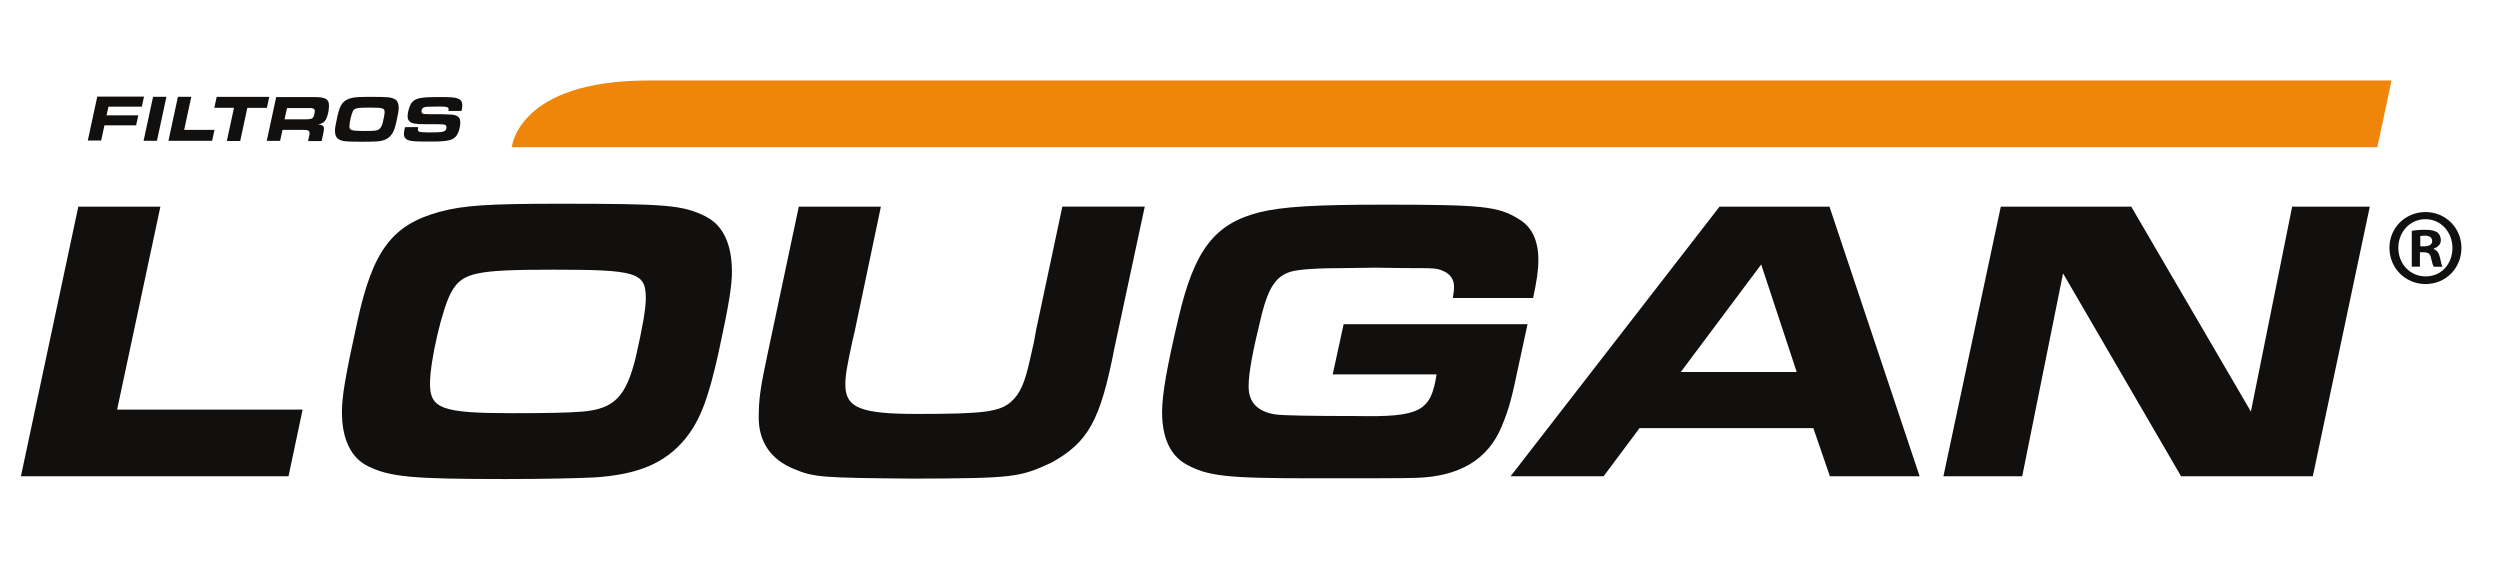
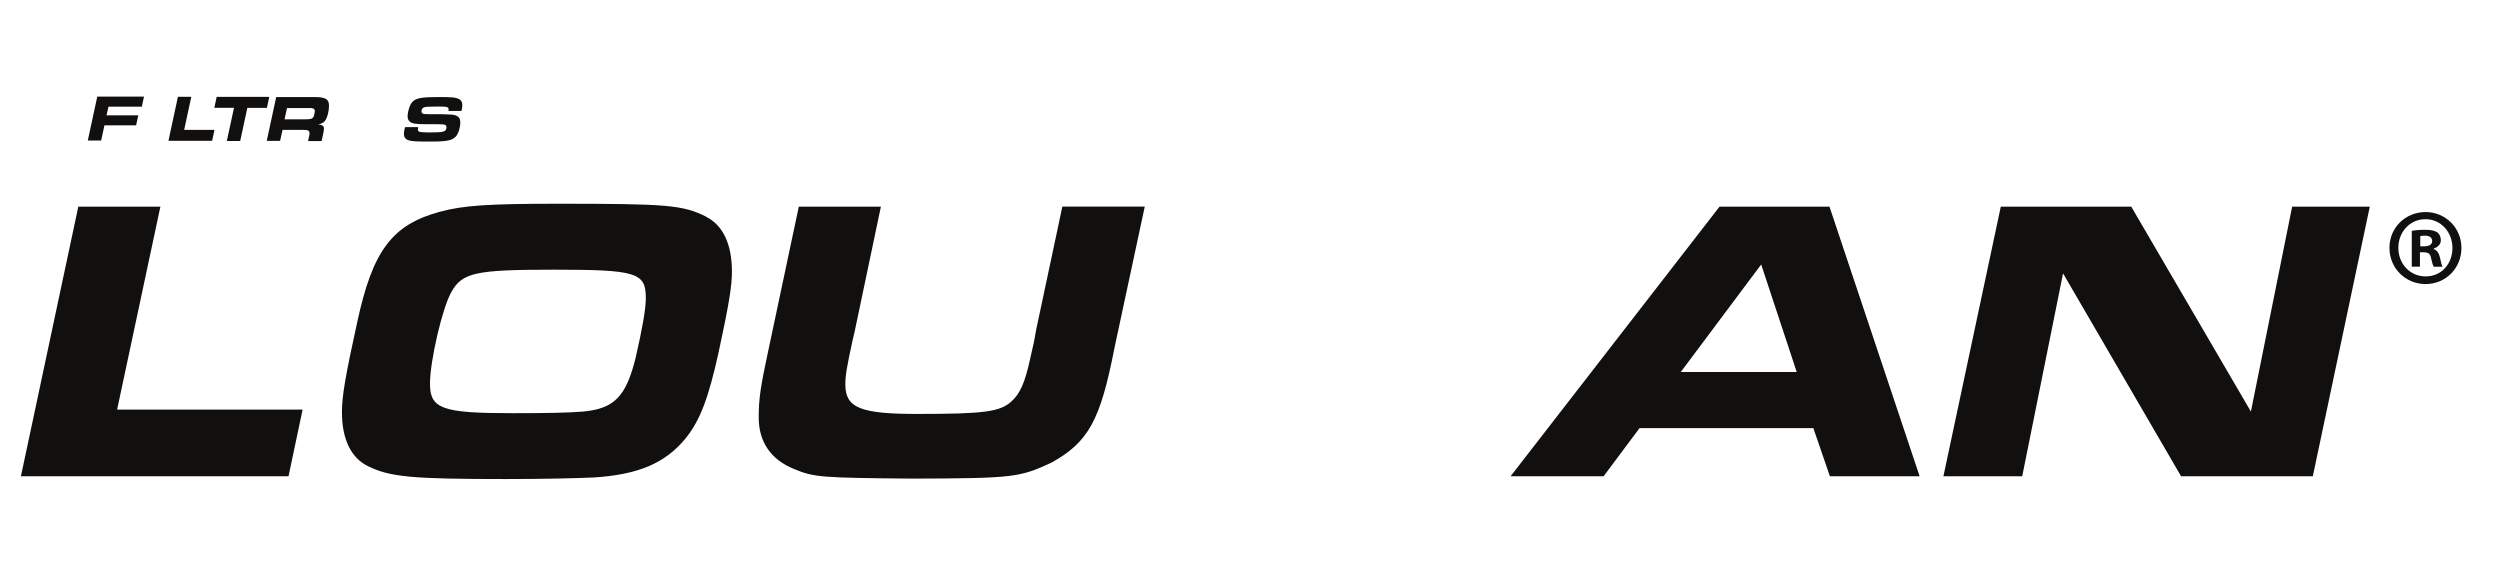
<svg xmlns="http://www.w3.org/2000/svg" id="Camada_1" data-name="Camada 1" viewBox="0 0 297.57 67.23">
  <defs>
    <style>
      .cls-1 {
        fill: #ef860a;
      }

      .cls-2 {
        fill: #11100e;
      }
    </style>
  </defs>
  <path class="cls-2" d="M288.07,29.32h.46c.53,0,.97-.18.97-.62,0-.39-.28-.65-.89-.65-.25,0-.43.03-.53.05v1.22ZM288.04,31.74h-.97v-4.26c.38-.08.92-.13,1.6-.13.79,0,1.14.13,1.45.31.23.18.41.52.41.94,0,.47-.36.83-.86.99v.05c.41.16.64.47.76,1.04.13.65.2.91.31,1.07h-1.05c-.13-.16-.2-.55-.33-1.04-.07-.47-.33-.68-.86-.68h-.46v1.71ZM285.47,29.5c0,1.9,1.38,3.4,3.26,3.4s3.18-1.51,3.18-3.38-1.35-3.43-3.21-3.43-3.23,1.53-3.23,3.4M292.98,29.5c0,2.42-1.86,4.31-4.27,4.31s-4.3-1.9-4.3-4.31,1.91-4.26,4.3-4.26,4.27,1.9,4.27,4.26" />
  <path class="cls-2" d="M9.32,24.6h9.77l-5.15,24.15h22.08l-1.68,7.94H2.49l6.83-32.09Z" />
-   <path class="cls-1" d="M60.92,17.52h222.05l1.69-7.94H77.19c-15.58,0-16.27,7.94-16.27,7.94Z" />
  <path class="cls-2" d="M84.04,25.8c2.02,1.01,3.08,3.27,3.08,6.54,0,1.68-.34,3.85-1.59,9.62-1.2,5.44-2.21,8.13-3.99,10.3-2.41,2.89-5.58,4.23-10.82,4.57-2.02.1-6.21.19-10.49.19-11.21,0-13.81-.24-16.45-1.54-2.02-1.01-3.08-3.22-3.08-6.45,0-1.88.43-4.38,1.83-10.73,1.83-8.47,4.14-11.55,9.81-13.09,2.79-.77,5.92-.96,14.1-.96,12.94,0,14.82.14,17.61,1.54ZM53.73,34.75c-1.06,1.83-2.55,8.18-2.55,10.92,0,2.98,1.44,3.51,9.72,3.51,4.33,0,6.78-.05,8.47-.19,3.75-.34,5.15-1.78,6.3-6.45.82-3.61,1.2-5.77,1.2-7.07,0-3.03-1.11-3.37-10.97-3.37-9.29,0-10.87.34-12.17,2.65Z" />
  <path class="cls-2" d="M104.85,24.6l-2.93,13.95c-.1.53-.24,1.15-.43,1.92-.67,3.08-.87,4.19-.87,5.29,0,2.79,1.78,3.51,8.56,3.51,7.89,0,9.86-.24,11.21-1.49,1.01-.91,1.59-2.17,2.21-5q.14-.58.48-2.12c.14-.82.19-1.11.24-1.35l3.13-14.72h9.81l-3.61,16.84c-1.68,8.61-3.08,11.16-7.46,13.62-3.85,1.78-4.47,1.88-16.55,1.92-10.82-.1-11.74-.14-14.14-1.15-2.74-1.11-4.19-3.22-4.19-6.11,0-2.21.19-3.56,1.11-7.84l3.66-17.27h9.77Z" />
-   <path class="cls-2" d="M172.93,35.47c.05-.43.14-.87.14-1.2.05-.91-.38-1.64-1.3-2.02-.82-.34-.91-.34-4.62-.34l-3.42-.05-3.61.05q-5,0-6.49.43c-1.73.53-2.6,1.83-3.42,4.96-1.15,4.67-1.59,7.12-1.59,8.71,0,1.88,1.06,2.98,3.18,3.32q1.44.19,9.62.19c7.6.14,8.9-.53,9.57-4.96h-12.36l1.3-5.97h21.89l-.96,4.43c-.96,4.62-1.25,5.63-2.12,7.75-1.64,3.95-5.05,5.97-10.25,6.11-1.11.05-6.3.05-12.27.05-10.25,0-12.46-.24-15.06-1.68-1.88-1.06-2.84-3.18-2.84-6.21,0-2.07.58-5.39,1.97-11.26,1.88-8.03,4.28-11.16,9.62-12.51,2.74-.67,6.49-.91,14.87-.91,11.69,0,13.57.19,16.02,1.73,1.54.91,2.31,2.55,2.31,4.86,0,1.2-.19,2.5-.63,4.52h-9.57Z" />
  <path class="cls-2" d="M204.67,24.6h13.09l10.73,32.09h-10.68l-1.97-5.73h-20.69l-4.28,5.73h-11.07l24.87-32.09ZM213.86,44.28l-4.23-12.8-9.57,12.8h13.81Z" />
  <path class="cls-2" d="M238.14,24.6h15.54l14.24,24.39,4.91-24.39h9.24l-6.78,32.09h-15.68l-14.05-24.15-4.86,24.15h-9.38l6.83-32.09Z" />
  <path class="cls-2" d="M11.58,11.5h5.56s-.26,1.2-.26,1.2h-3.97s-.23,1.03-.23,1.03h3.78s-.26,1.19-.26,1.19h-3.77s-.39,1.81-.39,1.81h-1.59s1.13-5.24,1.13-5.24Z" />
-   <path class="cls-2" d="M18.22,11.52h1.59s-1.13,5.24-1.13,5.24h-1.59s1.13-5.24,1.13-5.24Z" />
  <path class="cls-2" d="M21.18,11.52h1.59s-.85,3.94-.85,3.94h3.61s-.28,1.3-.28,1.3h-5.2s1.13-5.25,1.13-5.25Z" />
  <path class="cls-2" d="M27.84,12.83h-2.33s.28-1.3.28-1.3h6.26s-.28,1.31-.28,1.31h-2.33s-.85,3.94-.85,3.94h-1.59s.85-3.94.85-3.94Z" />
  <path class="cls-2" d="M32.86,11.55h4.52c1.39.01,1.78.24,1.78,1.04,0,.62-.18,1.33-.4,1.69-.21.31-.42.43-.89.53.24.03.31.04.42.08.16.06.27.2.27.39,0,.12,0,.19-.1.69l-.18.82h-1.61s.14-.66.14-.66c.02-.1.04-.2.04-.28,0-.17-.07-.28-.22-.34-.09-.03-.24-.05-.55-.05h-2.45s-.29,1.31-.29,1.31h-1.59s1.13-5.24,1.13-5.24ZM36.37,14.2c.46,0,.64-.03.8-.13.13-.09.18-.2.24-.45.03-.16.06-.31.06-.4,0-.17-.08-.28-.24-.32-.13-.04-.17-.04-.52-.04h-2.55s-.29,1.34-.29,1.34h2.5Z" />
-   <path class="cls-2" d="M46.96,11.78c.33.17.5.53.5,1.07,0,.27-.06.63-.26,1.57-.2.89-.36,1.33-.66,1.68-.39.47-.91.69-1.77.74-.33.02-1.01.03-1.71.03-1.83,0-2.25-.04-2.69-.26-.33-.17-.5-.53-.5-1.05,0-.31.07-.71.3-1.75.3-1.38.68-1.88,1.61-2.13.46-.12.97-.15,2.3-.15,2.11,0,2.42.03,2.87.26ZM42.01,13.23c-.17.3-.42,1.33-.42,1.78,0,.49.23.57,1.58.58.71,0,1.11,0,1.38-.03.61-.05.84-.29,1.03-1.05.13-.59.2-.94.2-1.15,0-.49-.18-.55-1.79-.55-1.52,0-1.78.05-1.99.43Z" />
  <path class="cls-2" d="M49.77,15.16c-.02.14-.03.2-.03.27,0,.14.09.24.23.27.15.03.58.06.98.06.66,0,1.33-.01,1.52-.04.48-.05.67-.22.67-.57,0-.15-.07-.26-.19-.3q-.16-.06-.99-.07h-1.44c-.71,0-1.15-.05-1.41-.12-.39-.13-.59-.39-.59-.81,0-.6.25-1.37.55-1.7.43-.48,1.09-.6,3.14-.6,1.56,0,1.95.04,2.33.19.32.13.49.39.49.78,0,.19-.02.38-.1.68h-1.55c.02-.09.02-.15.02-.18,0-.28-.19-.34-1.11-.34-.65,0-1.35.02-1.6.04-.32.03-.52.23-.52.53,0,.11.05.2.12.24.13.09.14.09.78.1h1.48c.09,0,.36.01.78.03.58.02.77.05,1,.16.31.13.46.39.46.79,0,.6-.22,1.31-.52,1.66-.43.5-1.09.63-3.27.62-1.38,0-1.81-.03-2.21-.11-.49-.11-.71-.36-.71-.8,0-.24.02-.4.13-.81h1.56Z" />
</svg>